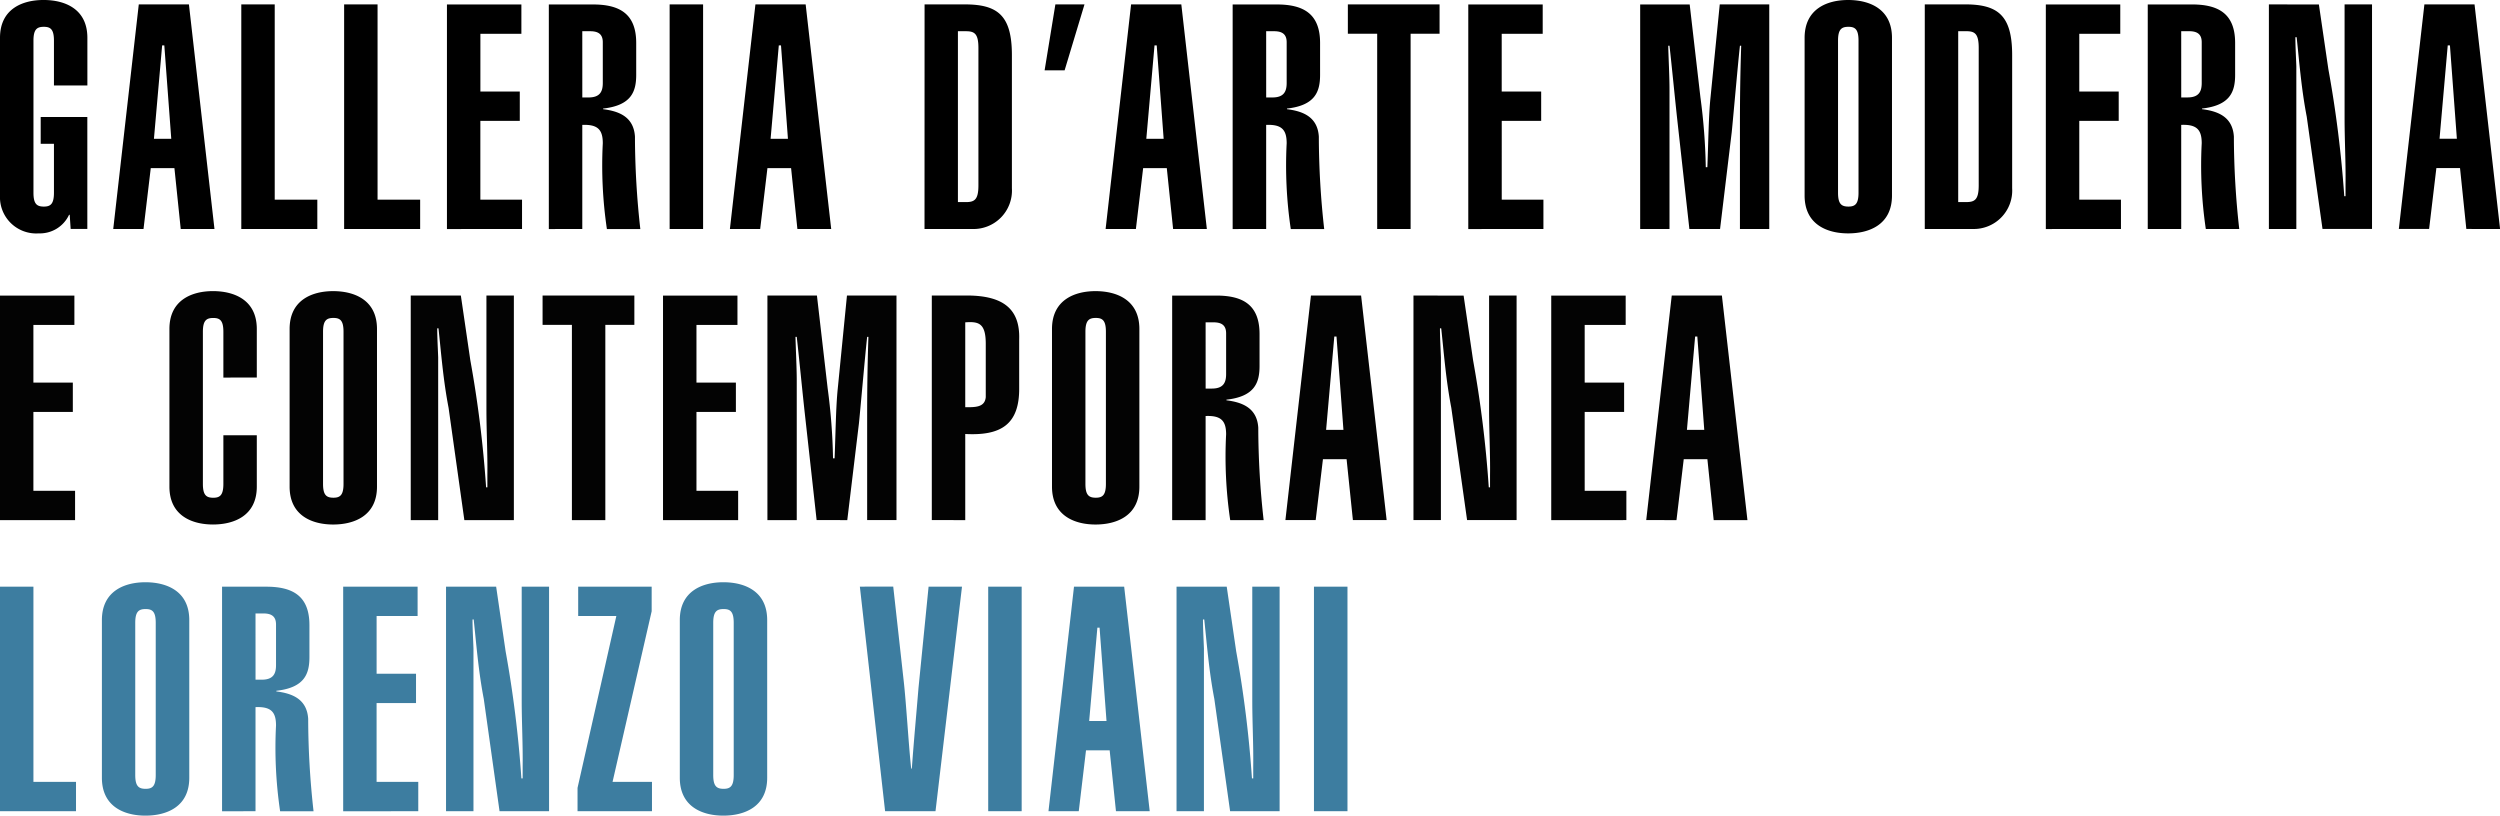
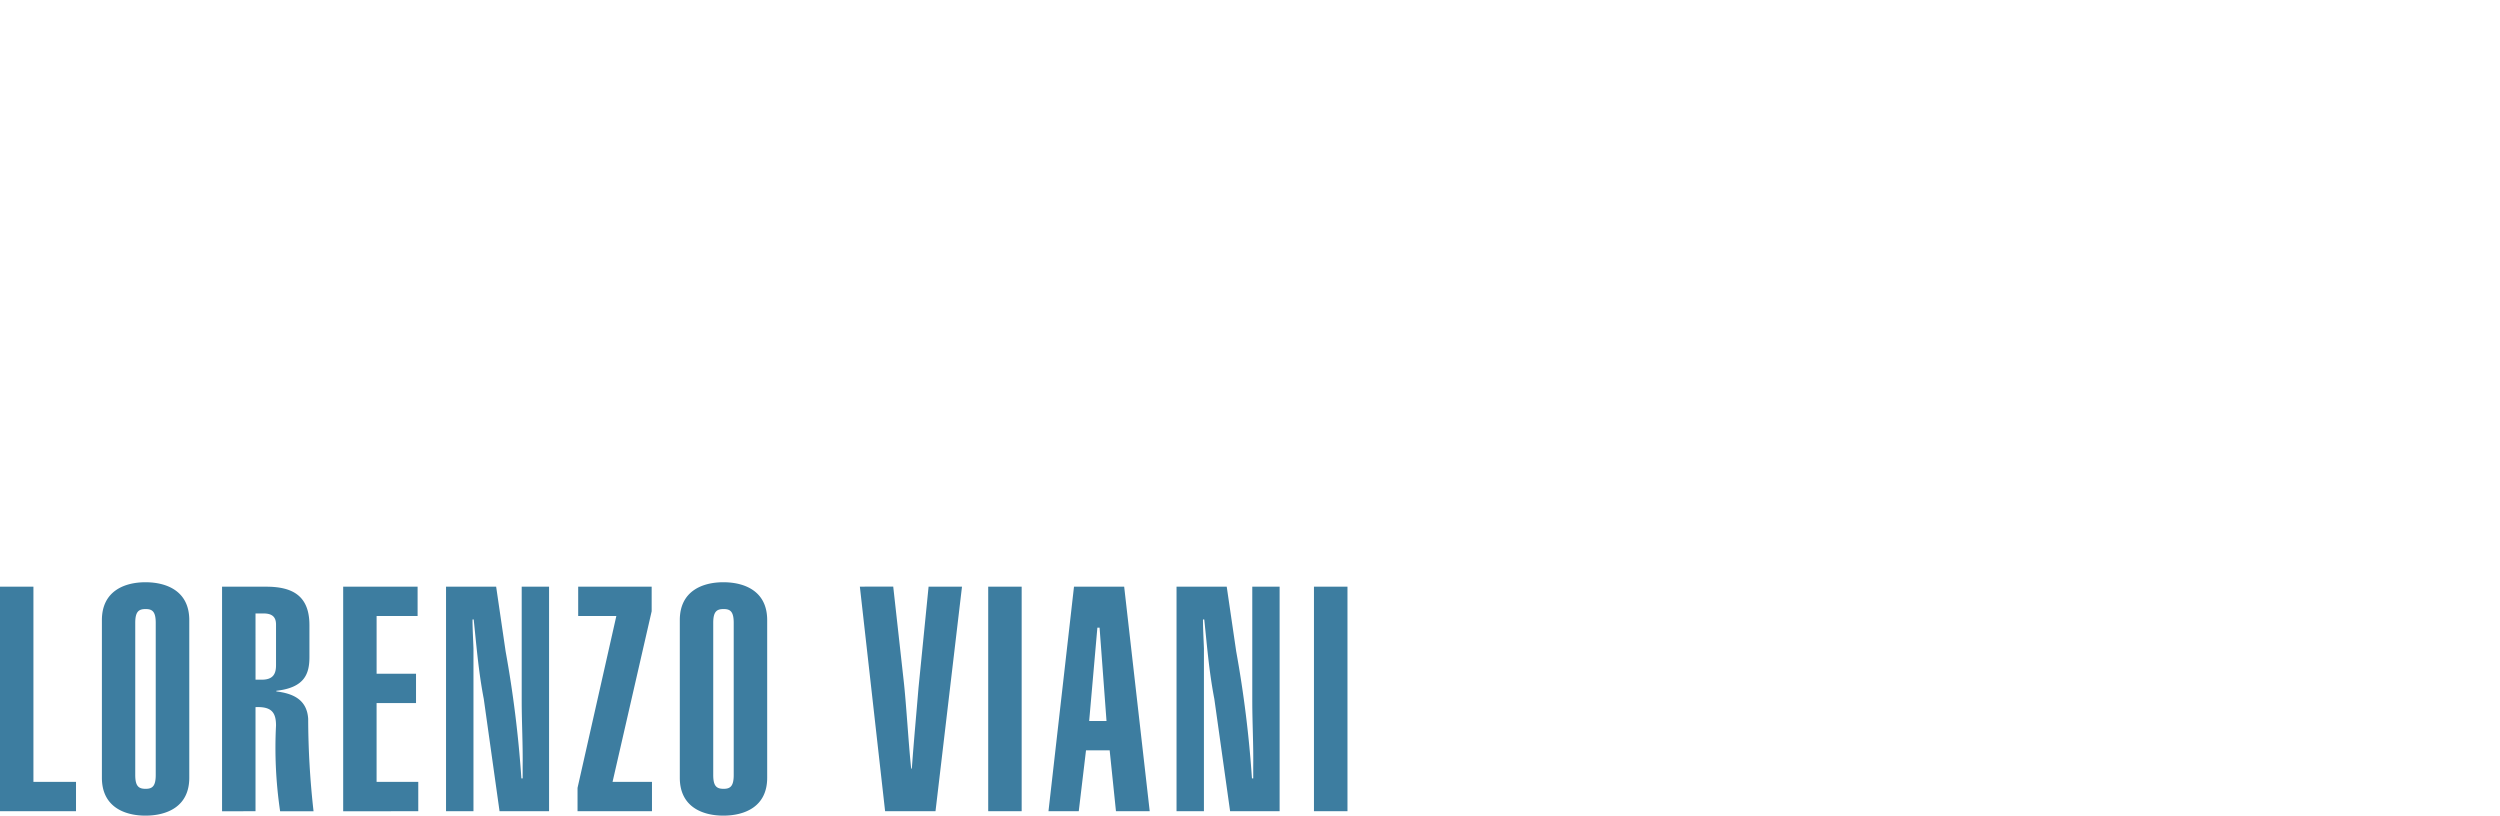
<svg xmlns="http://www.w3.org/2000/svg" width="149.951" height="48.923" viewBox="0 0 149.951 48.923">
  <g id="Group_38" data-name="Group 38" transform="translate(-3753.344 435.461)">
-     <path id="Path_8" data-name="Path 8" d="M3.785-27.829v1.608h.795v2.932c0,.681-.208.832-.605.832-.416,0-.624-.151-.624-.832v-9.119c0-.681.208-.832.624-.832.4,0,.605.151.605.832v2.686H6.585v-2.857c0-1.759-1.381-2.27-2.63-2.27-1.23,0-2.611.511-2.611,2.27v9.459a2.175,2.175,0,0,0,2.327,2.27,1.929,1.929,0,0,0,1.816-1.116h.038l.057.851h1v-6.716Zm6.792,1.305.492-5.6H11.2l.416,5.6ZM8.136-21.113H9.952l.435-3.651h1.419l.378,3.651h2.024l-1.532-13.47H9.668Zm12.241,0v-1.759H17.822V-34.583H15.817v13.47Zm6.168,0v-1.759H23.99V-34.583H21.985v13.47Zm6.111,0v-1.759h-2.5V-27.6h2.365v-1.759H30.158v-3.462h2.459v-1.759H28.152v13.47Zm3.614,0v-6.243c.927-.038,1.23.284,1.23,1.1a26,26,0,0,0,.246,5.146h2.005a50.3,50.3,0,0,1-.322-5.543c-.076-1.23-1.022-1.532-1.911-1.646v-.038c1.7-.189,1.986-1.022,1.986-2.024v-1.911c0-1.741-.984-2.308-2.592-2.308H34.263v13.47Zm0-11.862h.473c.454,0,.757.151.757.662v2.441c0,.492-.151.87-.851.87h-.378Zm7.246,11.862v-13.47H41.509v13.47Zm4.049-5.411.492-5.6h.132l.416,5.6Zm-2.441,5.411h1.816l.435-3.651h1.419l.378,3.651H51.2l-1.532-13.47H46.655Zm11.673,0h2.857a2.306,2.306,0,0,0,2.384-2.441v-7.984c0-2.365-.832-3.046-2.819-3.046H56.8ZM58.8-32.975h.473c.511,0,.757.132.757,1v8.249c0,.87-.246,1-.757,1H58.8Zm5.846-1.608L64-30.629H65.2l1.192-3.954ZM70.1-26.524l.492-5.6h.132l.416,5.6Zm-2.441,5.411h1.816l.435-3.651h1.419l.378,3.651h2.024L72.2-34.583H69.187Zm9.63,0v-6.243c.927-.038,1.23.284,1.23,1.1a26,26,0,0,0,.246,5.146h2.005a50.3,50.3,0,0,1-.322-5.543c-.076-1.23-1.022-1.532-1.911-1.646v-.038c1.7-.189,1.986-1.022,1.986-2.024v-1.911c0-1.741-.984-2.308-2.592-2.308H75.279v13.47Zm0-11.862h.473c.454,0,.757.151.757.662v2.441c0,.492-.151.87-.851.87h-.378Zm4.9-1.608v1.759h1.759v11.711h2.005V-32.824H87.69v-1.759Zm11.73,13.47v-1.759h-2.5V-27.6h2.365v-1.759H91.417v-3.462h2.459v-1.759H89.412v13.47Zm10.595,0,.7-5.808c.076-.719.378-4.181.492-5.184h.076c-.057,1.7-.076,3.2-.076,4.786v6.205h1.759v-13.47h-2.97L103.941-29c-.114,1.078-.132,2.781-.189,4.181h-.095a35.957,35.957,0,0,0-.322-4.2l-.643-5.562h-2.97v13.47h1.759v-8.362c0-.814-.057-1.816-.076-2.63h.076c.132,1.154.322,3.122.473,4.5l.719,6.489Zm7.076-11.295c0-.681.208-.832.624-.832.4,0,.605.151.605.832v9.119c0,.681-.208.832-.605.832-.416,0-.624-.151-.624-.832Zm-2.005,9.289c0,1.759,1.381,2.27,2.611,2.27,1.249,0,2.63-.511,2.63-2.27v-9.459c0-1.759-1.381-2.27-2.63-2.27-1.23,0-2.611.511-2.611,2.27Zm7.208,2.005h2.857a2.306,2.306,0,0,0,2.384-2.441v-7.984c0-2.365-.832-3.046-2.819-3.046h-2.422Zm2.005-11.862h.473c.511,0,.757.132.757,1v8.249c0,.87-.246,1-.757,1h-.473Zm9.762,11.862v-1.759h-2.5V-27.6h2.365v-1.759h-2.365v-3.462h2.459v-1.759h-4.465v13.47Zm3.614,0v-6.243c.927-.038,1.23.284,1.23,1.1a26.005,26.005,0,0,0,.246,5.146h2.005a50.3,50.3,0,0,1-.322-5.543c-.076-1.23-1.022-1.532-1.911-1.646v-.038c1.7-.189,1.986-1.022,1.986-2.024v-1.911c0-1.741-.984-2.308-2.592-2.308h-2.649v13.47Zm0-11.862h.473c.454,0,.757.151.757.662v2.441c0,.492-.151.87-.851.87h-.378Zm5.259-1.608v13.47h1.646v-9.762c-.019-.568-.057-1.154-.057-1.741h.076c.17,1.589.284,3.1.605,4.768l.946,6.735h2.97v-13.47h-1.646v6.849c0,1.305.076,2.63.057,3.935v.719h-.076A68.783,68.783,0,0,0,141-30.7l-.568-3.878Zm10.235,8.059.492-5.6h.132l.416,5.6Zm-2.441,5.411h1.816l.435-3.651h1.419l.378,3.651H151.3l-1.532-13.47h-3.008Z" transform="translate(3752 -400.613)" />
-     <path id="Path_9" data-name="Path 9" d="M400.647-21.113v-1.759h-2.5V-27.6h2.365v-1.759h-2.365v-3.462h2.459v-1.759h-4.465v13.47Zm10.9-8.551v-2.914c0-1.759-1.381-2.27-2.63-2.27-1.23,0-2.611.511-2.611,2.27v9.459c0,1.759,1.381,2.27,2.611,2.27,1.249,0,2.63-.511,2.63-2.27V-26.2h-2.005v2.914c0,.681-.208.832-.605.832-.416,0-.624-.151-.624-.832v-9.119c0-.681.208-.832.624-.832.4,0,.605.151.605.832v2.743Zm3.973-2.743c0-.681.208-.832.624-.832.4,0,.605.151.605.832v9.119c0,.681-.208.832-.605.832-.416,0-.624-.151-.624-.832Zm-2.005,9.289c0,1.759,1.381,2.27,2.611,2.27,1.249,0,2.63-.511,2.63-2.27v-9.459c0-1.759-1.381-2.27-2.63-2.27-1.23,0-2.611.511-2.611,2.27Zm7.265-11.465v13.47h1.646v-9.762c-.019-.568-.057-1.154-.057-1.741h.076c.17,1.589.284,3.1.605,4.768l.946,6.735h2.97v-13.47h-1.646v6.849c0,1.305.076,2.63.057,3.935v.719H425.3a68.78,68.78,0,0,0-.946-7.624l-.568-3.878Zm7.908,0v1.759h1.759v11.711h2.005V-32.824h1.741v-1.759Zm11.73,13.47v-1.759h-2.5V-27.6h2.365v-1.759h-2.365v-3.462h2.459v-1.759h-4.465v13.47Zm6.546,0,.7-5.808c.076-.719.378-4.181.492-5.184h.076c-.057,1.7-.076,3.2-.076,4.786v6.205h1.759v-13.47h-2.97L446.393-29c-.113,1.078-.132,2.781-.189,4.181h-.095a35.96,35.96,0,0,0-.322-4.2l-.643-5.562h-2.97v13.47h1.759v-8.362c0-.814-.057-1.816-.076-2.63h.076c.132,1.154.322,3.122.473,4.5l.719,6.489Zm7.076,0v-5.165c2.138.114,3.254-.568,3.235-2.762v-2.914c.057-1.8-.927-2.63-3.141-2.63h-2.1v13.47Zm0-11.862c.795-.057,1.23.038,1.23,1.286v3.2c-.057.624-.643.605-1.23.605Zm7.208.568c0-.681.208-.832.624-.832.4,0,.605.151.605.832v9.119c0,.681-.208.832-.605.832-.416,0-.624-.151-.624-.832Zm-2.005,9.289c0,1.759,1.381,2.27,2.611,2.27,1.249,0,2.63-.511,2.63-2.27v-9.459c0-1.759-1.381-2.27-2.63-2.27-1.23,0-2.611.511-2.611,2.27Zm9.214,2.005v-6.243c.927-.038,1.23.284,1.23,1.1a26,26,0,0,0,.246,5.146h2.005a50.3,50.3,0,0,1-.322-5.543c-.076-1.23-1.022-1.532-1.911-1.646v-.038c1.7-.189,1.987-1.022,1.987-2.024v-1.911c0-1.741-.984-2.308-2.592-2.308h-2.649v13.47Zm0-11.862h.473c.454,0,.757.151.757.662v2.441c0,.492-.151.87-.851.87h-.378Zm7.227,6.451.492-5.6h.132l.416,5.6Zm-2.441,5.411h1.816l.435-3.651h1.419l.378,3.651h2.024l-1.532-13.47h-3.008Zm7.681-13.47v13.47h1.646v-9.762c-.019-.568-.057-1.154-.057-1.741h.076c.17,1.589.284,3.1.605,4.768l.946,6.735h2.97v-13.47H485.46v6.849c0,1.305.076,2.63.057,3.935v.719h-.076A68.78,68.78,0,0,0,484.5-30.7l-.568-3.878Zm12.77,13.47v-1.759h-2.5V-27.6h2.365v-1.759h-2.365v-3.462h2.459v-1.759h-4.465v13.47Zm3.632-5.411.492-5.6h.132l.416,5.6Zm-2.441,5.411H496.7l.435-3.651h1.419l.378,3.651h2.024l-1.532-13.47h-3.008Z" transform="translate(3357.2 -383.152)" fill="#030303" />
    <path id="Path_10" data-name="Path 10" d="M6.047-21.113v-1.759H3.493V-34.583H1.488v13.47ZM9.6-32.407c0-.681.208-.832.624-.832.4,0,.605.151.605.832v9.119c0,.681-.208.832-.605.832-.416,0-.624-.151-.624-.832ZM7.6-23.118c0,1.759,1.381,2.27,2.611,2.27,1.249,0,2.63-.511,2.63-2.27v-9.459c0-1.759-1.381-2.27-2.63-2.27-1.23,0-2.611.511-2.611,2.27Zm9.214,2.005v-6.243c.927-.038,1.23.284,1.23,1.1a26,26,0,0,0,.246,5.146h2.005a50.3,50.3,0,0,1-.322-5.543c-.076-1.23-1.022-1.532-1.911-1.646v-.038c1.7-.189,1.986-1.022,1.986-2.024v-1.911c0-1.741-.984-2.308-2.592-2.308H14.807v13.47Zm0-11.862h.473c.454,0,.757.151.757.662v2.441c0,.492-.151.87-.851.87h-.378Zm9.762,11.862v-1.759h-2.5V-27.6h2.365v-1.759H24.077v-3.462h2.459v-1.759H22.072v13.47Zm1.665-13.47v13.47h1.646v-9.762c-.019-.568-.057-1.154-.057-1.741H29.9c.17,1.589.284,3.1.605,4.768l.946,6.735h2.97v-13.47H32.78v6.849c0,1.305.076,2.63.057,3.935v.719h-.076a68.78,68.78,0,0,0-.946-7.624l-.568-3.878Zm7.927,0v1.759h2.289L36.129-22.513v1.4h4.465v-1.759H38.229l2.346-10.235v-1.476Zm8.1,2.176c0-.681.208-.832.624-.832.4,0,.605.151.605.832v9.119c0,.681-.208.832-.605.832-.416,0-.624-.151-.624-.832Zm-2.005,9.289c0,1.759,1.381,2.27,2.611,2.27,1.249,0,2.63-.511,2.63-2.27v-9.459c0-1.759-1.381-2.27-2.63-2.27-1.23,0-2.611.511-2.611,2.27Zm10.8-11.465,1.514,13.47H57.6l1.589-13.47H57.185L56.58-28.51c-.132,1.608-.284,3.216-.4,4.843h-.038c-.151-1.343-.3-3.973-.454-5.3l-.624-5.619Zm9.705,13.47v-13.47H60.761v13.47Zm4.049-5.411.492-5.6h.132l.416,5.6Zm-2.441,5.411h1.816l.435-3.651h1.419l.378,3.651h2.024l-1.532-13.47H65.907Zm7.681-13.47v13.47H73.7v-9.762c-.019-.568-.057-1.154-.057-1.741h.076c.17,1.589.284,3.1.605,4.768l.946,6.735h2.97v-13.47H76.6v6.849c0,1.305.076,2.63.057,3.935v.719h-.076a68.78,68.78,0,0,0-.946-7.624l-.568-3.878ZM82.31-21.113v-13.47H80.3v13.47Z" transform="translate(3751.856 -365.691)" fill="#3d7da0" />
  </g>
</svg>